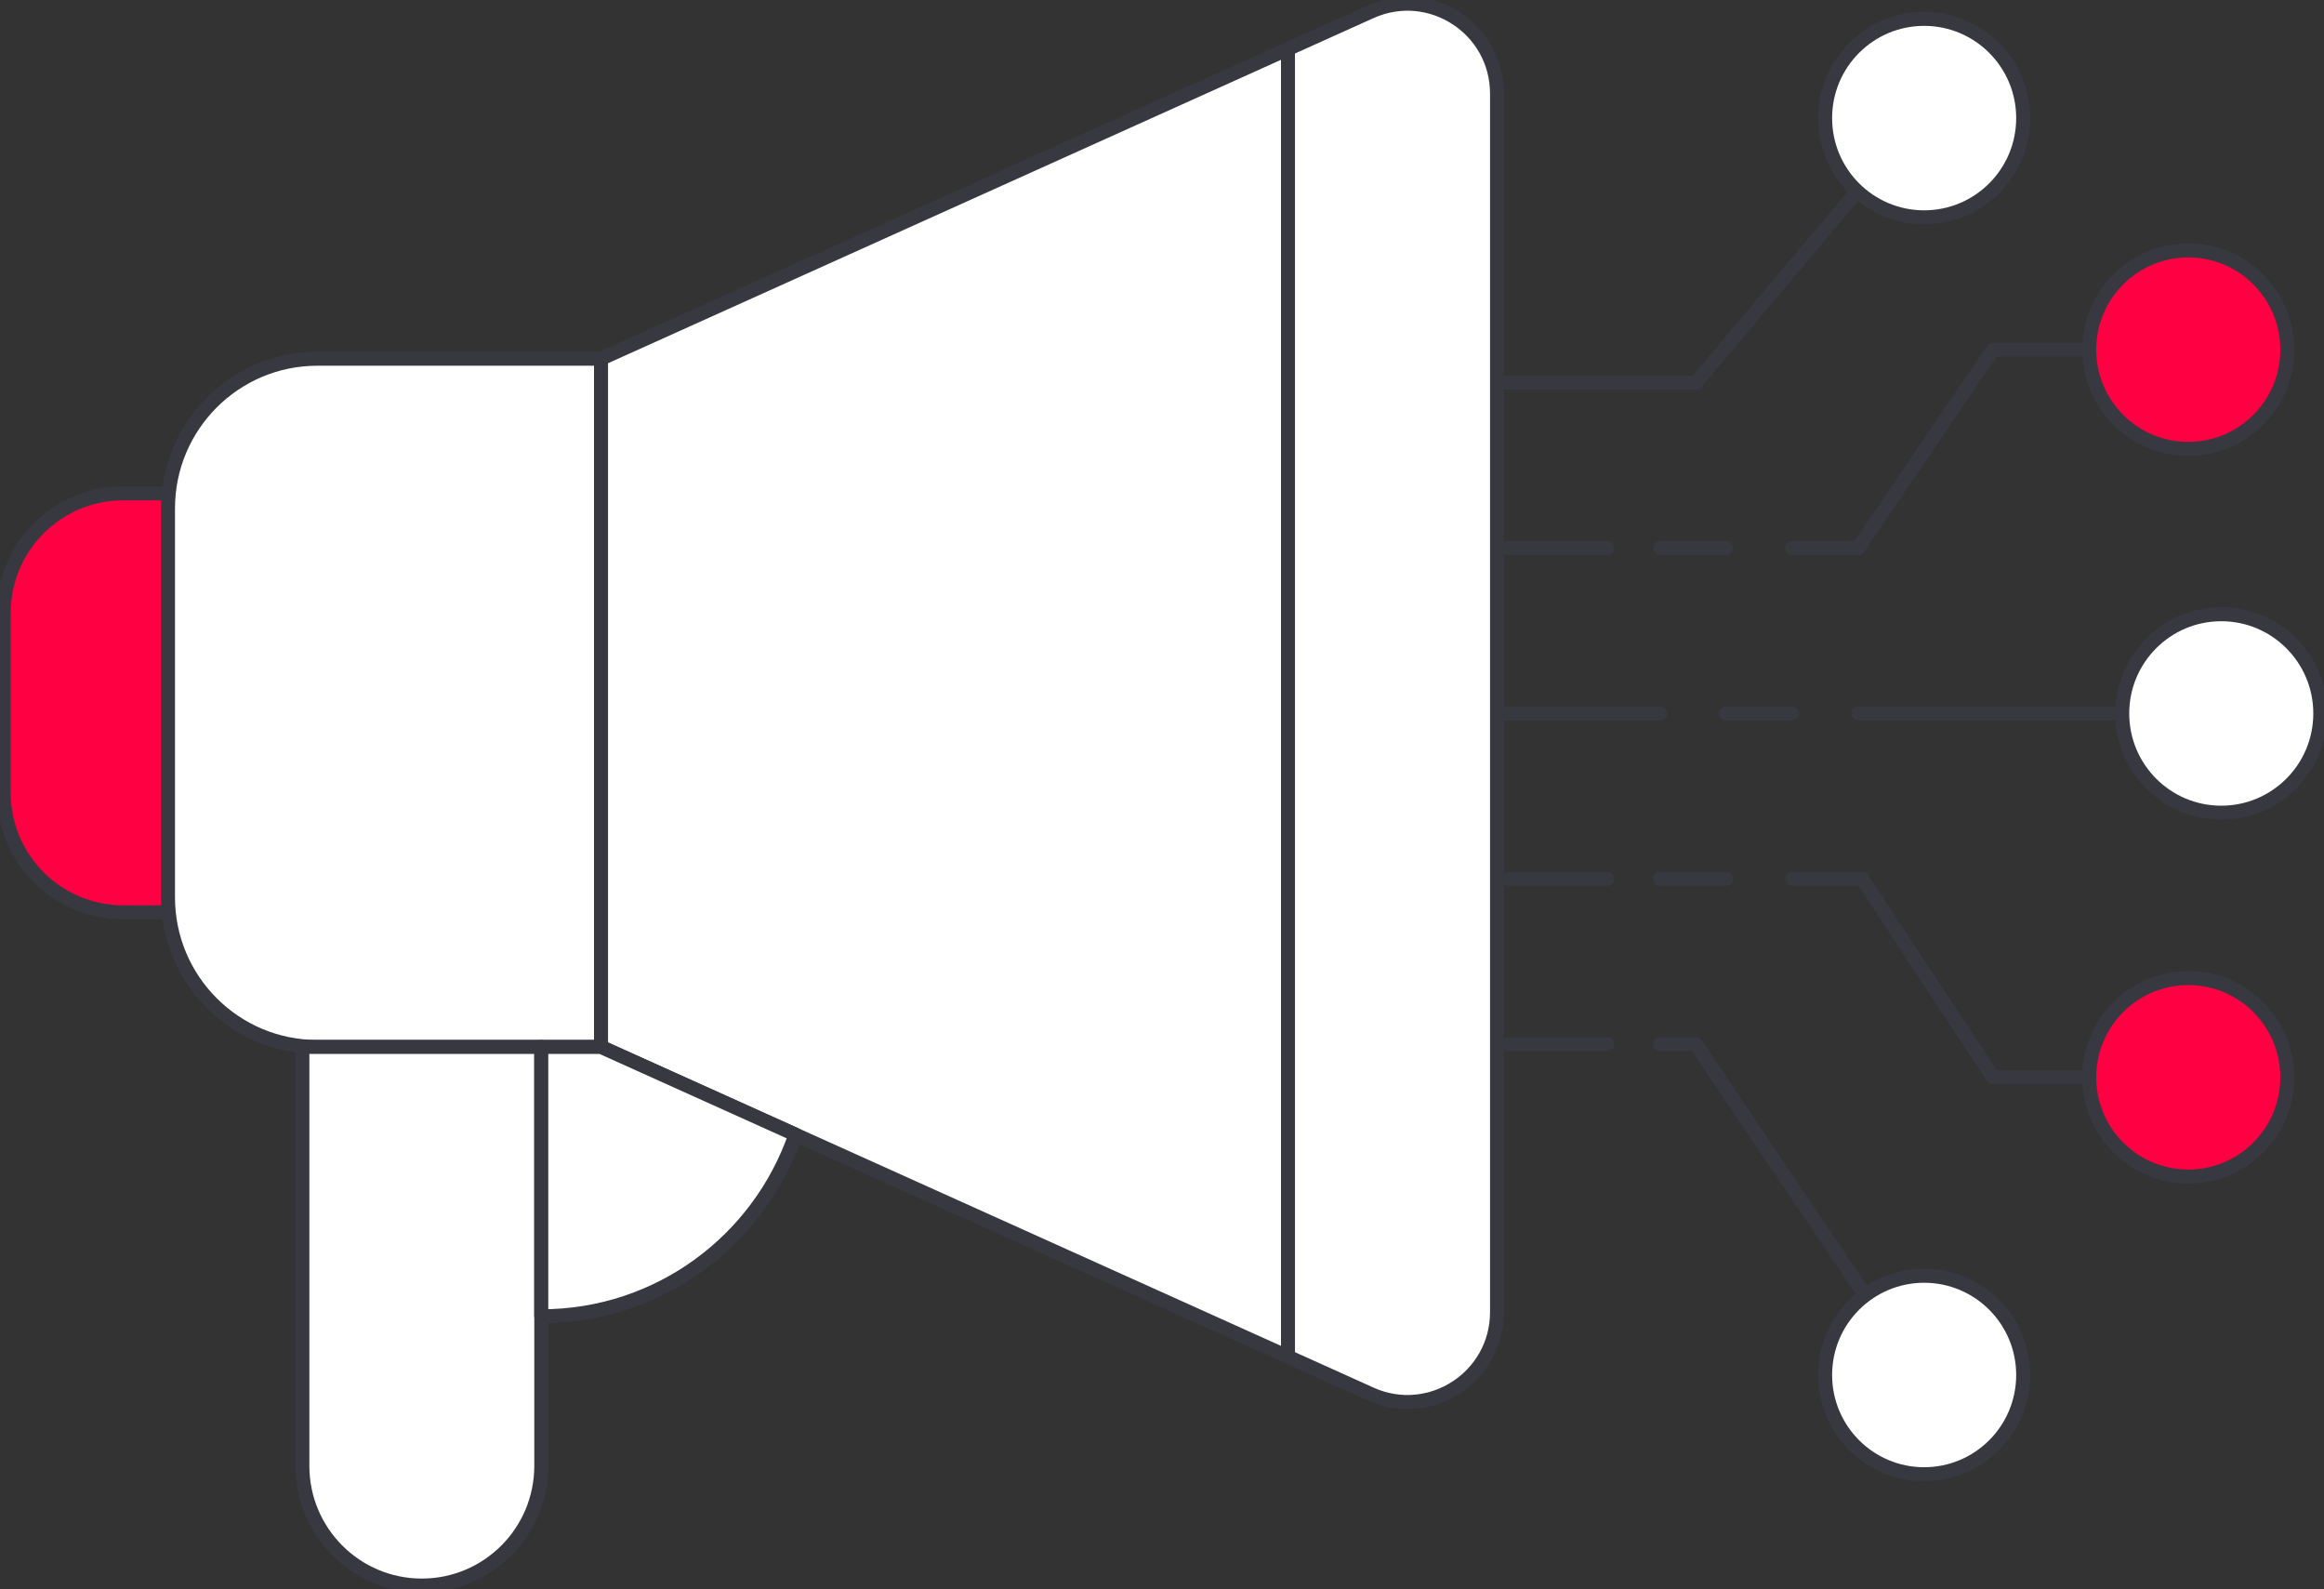
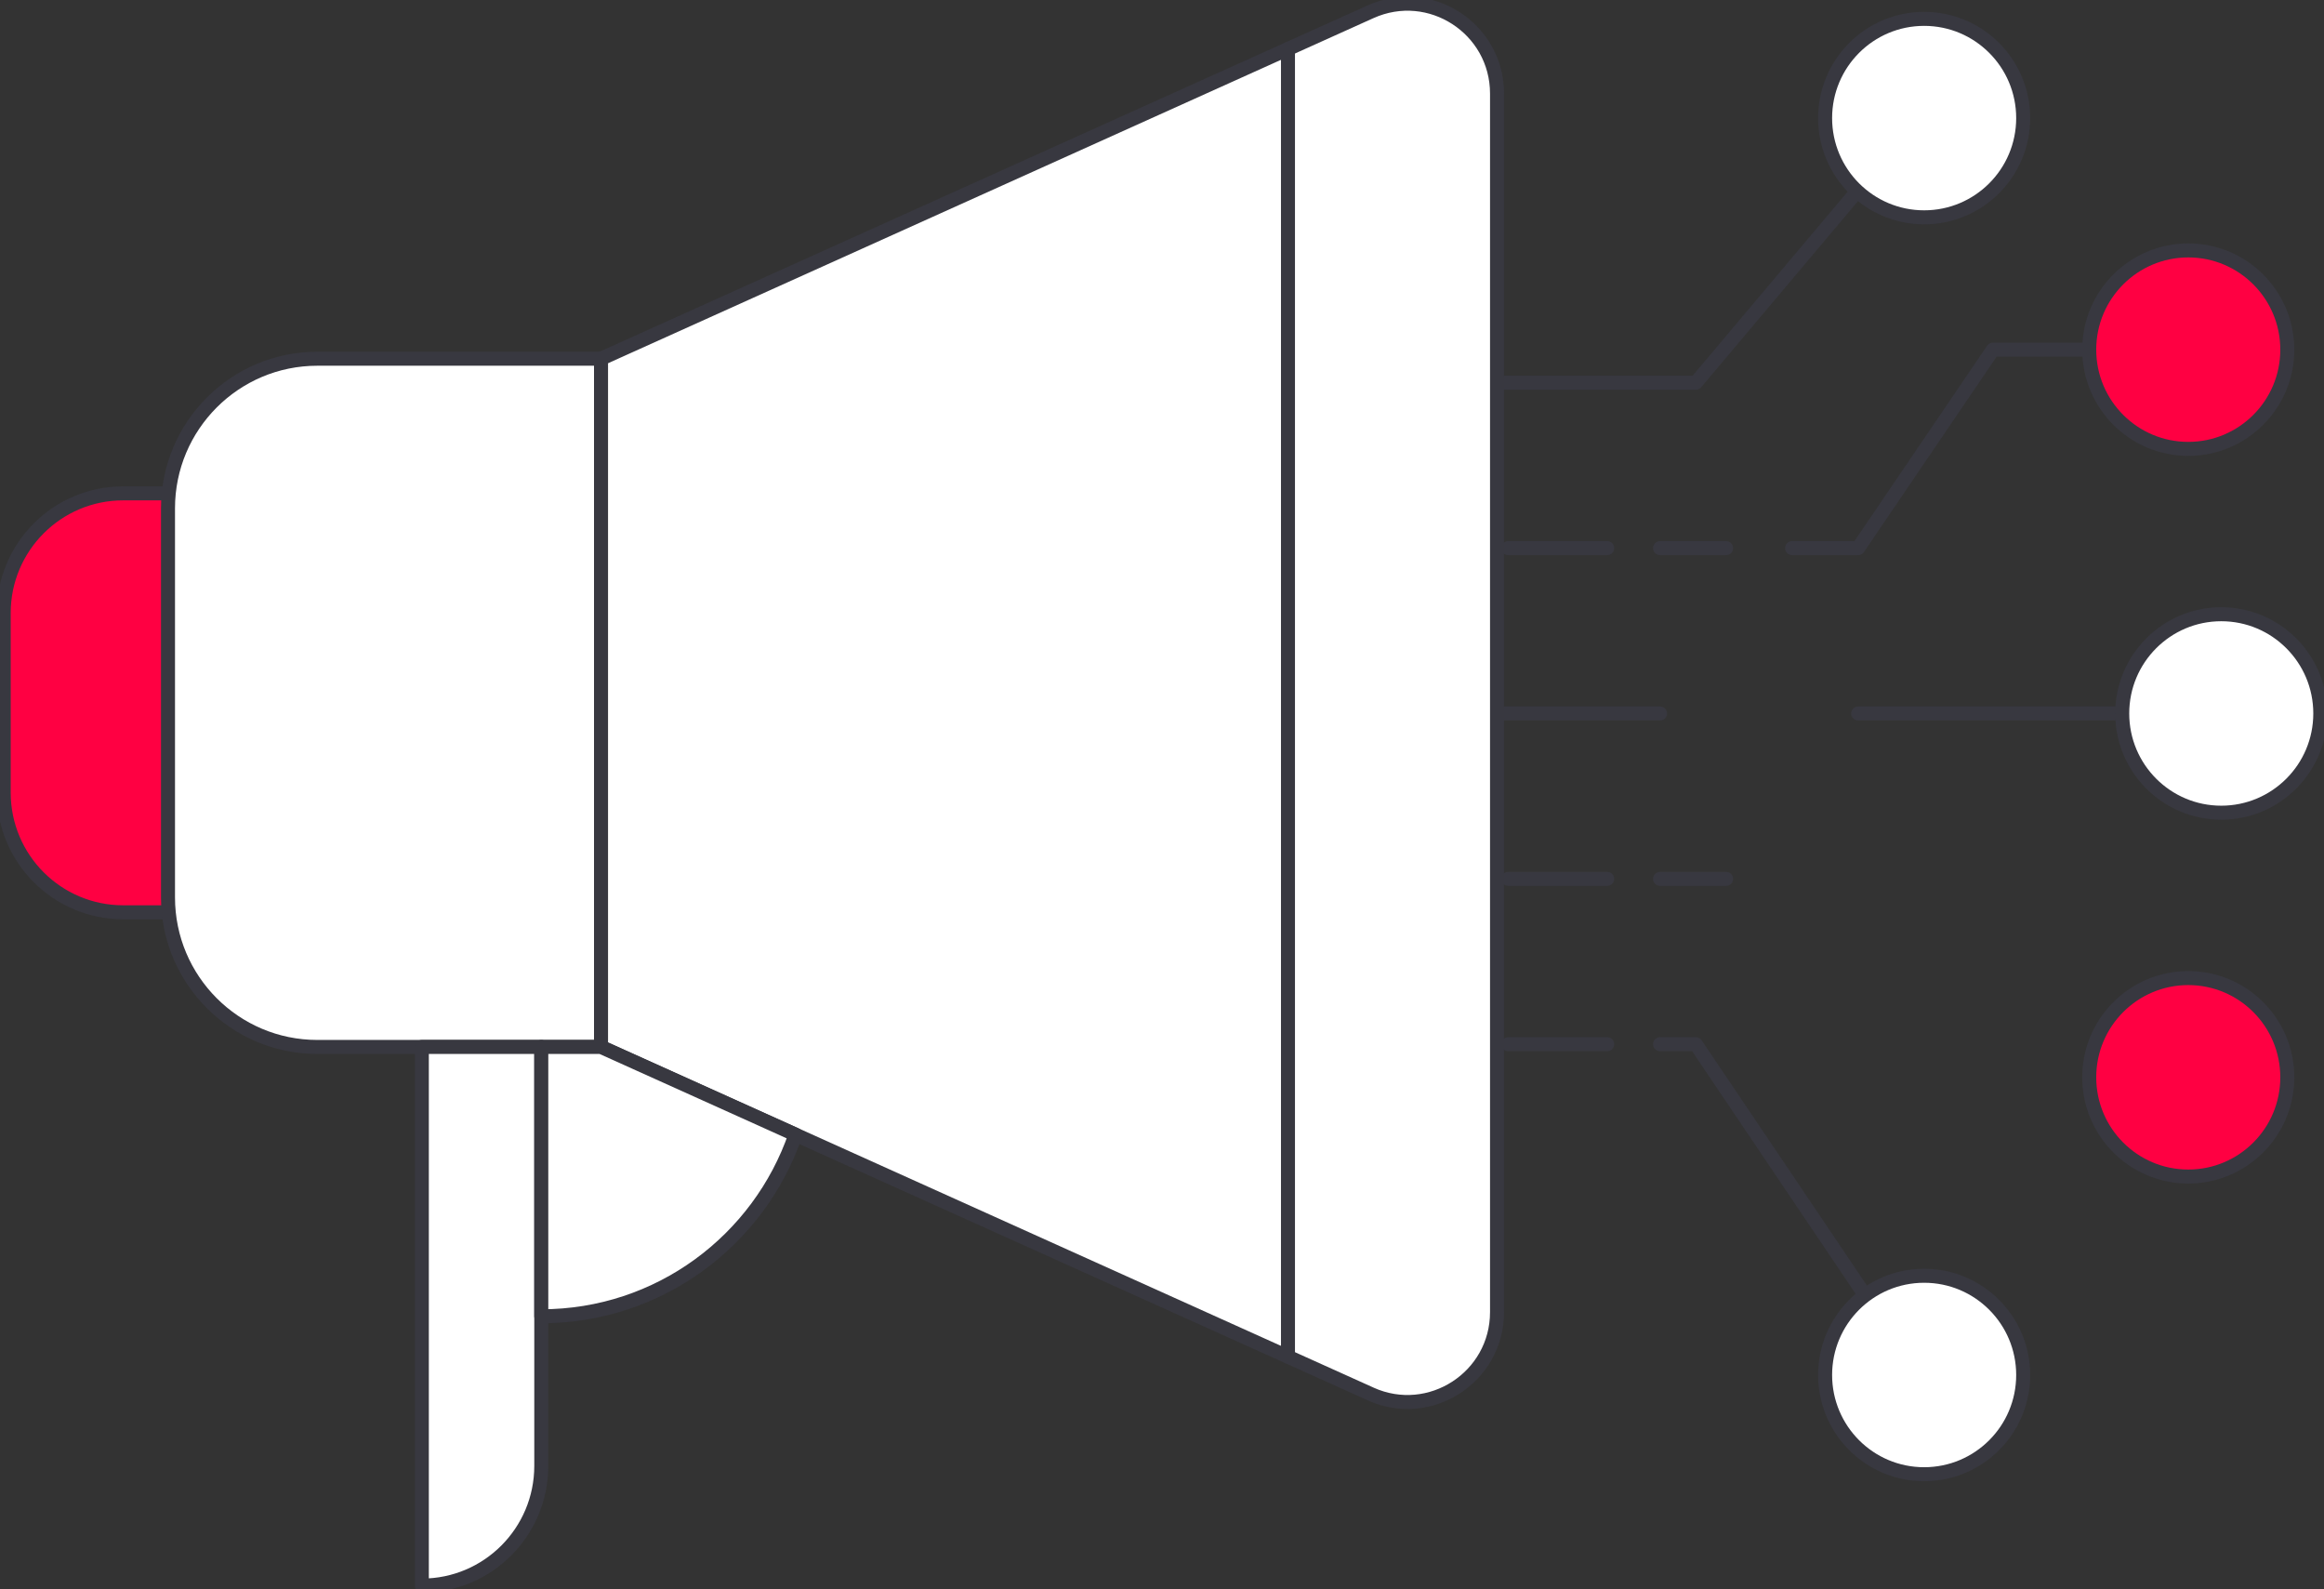
<svg xmlns="http://www.w3.org/2000/svg" width="332" height="227" viewBox="0 0 332 227" fill="none">
  <rect x="0" y="0" width="332" height="227" fill="#333333" stroke="none" />
  <g clip-path="url(#clip0_177_2)">
    <path d="M312.609 49.94H284.703L265.45 78.286H256.016" stroke="#383840" stroke-width="2" stroke-linecap="round" stroke-linejoin="round" />
    <path d="M317.324 101.903H265.45" stroke="#383840" stroke-width="2" stroke-linecap="round" stroke-linejoin="round" />
    <path d="M312.609 64.113C320.423 64.113 326.757 57.768 326.757 49.94C326.757 42.113 320.423 35.768 312.609 35.768C304.795 35.768 298.461 42.113 298.461 49.94C298.461 57.768 304.795 64.113 312.609 64.113Z" fill="#FF0042" stroke="#383840" stroke-width="2" stroke-miterlimit="10" />
-     <path d="M312.609 153.871H284.703L266.036 125.526H256.016" stroke="#383840" stroke-width="2" stroke-linecap="round" stroke-linejoin="round" />
    <path d="M312.609 168.044C320.423 168.044 326.757 161.698 326.757 153.871C326.757 146.044 320.423 139.698 312.609 139.698C304.795 139.698 298.461 146.044 298.461 153.871C298.461 161.698 304.795 168.044 312.609 168.044Z" fill="#FF0042" stroke="#383840" stroke-width="2" stroke-miterlimit="10" />
    <path d="M317.323 116.076C325.137 116.076 331.471 109.73 331.471 101.903C331.471 94.076 325.137 87.73 317.323 87.73C309.509 87.73 303.175 94.076 303.175 101.903C303.175 109.73 309.509 116.076 317.323 116.076Z" fill="white" stroke="#383840" stroke-width="2" stroke-miterlimit="10" />
    <path d="M274.112 196.389L242.264 149.143H237.153" stroke="#383840" stroke-width="2" stroke-linecap="round" stroke-linejoin="round" />
    <path d="M274.879 210.561C282.693 210.561 289.027 204.216 289.027 196.389C289.027 188.562 282.693 182.216 274.879 182.216C267.065 182.216 260.73 188.562 260.73 196.389C260.73 204.216 267.065 210.561 274.879 210.561Z" fill="white" stroke="#383840" stroke-width="2" stroke-miterlimit="10" />
    <path d="M274.112 16.867L242.264 54.663H213.571" stroke="#383840" stroke-width="2" stroke-linecap="round" stroke-linejoin="round" />
    <path d="M274.879 31.04C282.693 31.04 289.027 24.695 289.027 16.867C289.027 9.04 282.693 2.695 274.879 2.695C267.065 2.695 260.73 9.04 260.73 16.867C260.73 24.695 267.065 31.04 274.879 31.04Z" fill="white" stroke="#383840" stroke-width="2" stroke-miterlimit="10" />
    <path d="M215.458 78.286H229.601" stroke="#383840" stroke-width="2" stroke-linecap="round" stroke-linejoin="round" />
    <path d="M237.153 78.286H246.587" stroke="#383840" stroke-width="2" stroke-linecap="round" stroke-linejoin="round" />
    <path d="M246.587 125.526H237.153" stroke="#383840" stroke-width="2" stroke-linecap="round" stroke-linejoin="round" />
    <path d="M229.601 125.526H215.458" stroke="#383840" stroke-width="2" stroke-linecap="round" stroke-linejoin="round" />
    <path d="M215.458 149.143H229.601" stroke="#383840" stroke-width="2" stroke-linecap="round" stroke-linejoin="round" />
    <path d="M213.571 101.903H237.153" stroke="#383840" stroke-width="2" stroke-linecap="round" stroke-linejoin="round" />
-     <path d="M246.587 101.903H256.016" stroke="#383840" stroke-width="2" stroke-linecap="round" stroke-linejoin="round" />
    <path d="M23.994 70.466H17.594C8.171 70.466 0.528 78.121 0.528 87.561V113.206C0.528 122.646 8.171 130.301 17.594 130.301H23.994" fill="#FF0042" />
    <path d="M23.994 70.466H17.594C8.171 70.466 0.528 78.121 0.528 87.561V113.206C0.528 122.646 8.171 130.301 17.594 130.301H23.994" stroke="#383840" stroke-width="2" stroke-miterlimit="10" />
    <path d="M85.862 149.535H45.331C33.55 149.535 24 139.968 24 128.168V72.605C24 60.804 33.55 51.237 45.331 51.237H85.862V149.54V149.535Z" fill="white" stroke="#383840" stroke-width="2" stroke-linecap="round" stroke-linejoin="round" />
    <path d="M195.808 199.1L85.862 149.54V51.237L195.808 1.673C204.28 -2.144 213.862 4.061 213.862 13.368V187.41C213.862 196.712 204.28 202.922 195.808 199.105V199.1Z" fill="white" stroke="#383840" stroke-width="2" stroke-linecap="round" stroke-linejoin="round" />
    <path d="M183.996 193.774V6.999" stroke="#383840" stroke-width="2" stroke-linecap="round" stroke-linejoin="round" />
-     <path d="M77.326 149.535V209.37C77.326 218.81 69.684 226.465 60.261 226.465C50.838 226.465 43.195 218.81 43.195 209.37V149.535H77.326Z" fill="white" stroke="#383840" stroke-width="2" stroke-linecap="round" stroke-linejoin="round" />
+     <path d="M77.326 149.535V209.37C77.326 218.81 69.684 226.465 60.261 226.465V149.535H77.326Z" fill="white" stroke="#383840" stroke-width="2" stroke-linecap="round" stroke-linejoin="round" />
    <path d="M113.635 162.061C108.45 177.15 94.159 188.003 77.326 188.003V149.535H85.862L113.64 162.056L113.635 162.061Z" fill="white" stroke="#383840" stroke-width="2" stroke-linecap="round" stroke-linejoin="round" />
  </g>
  <defs>
    <clipPath id="clip0_177_2">
      <rect width="332" height="227" fill="white" />
    </clipPath>
  </defs>
</svg>